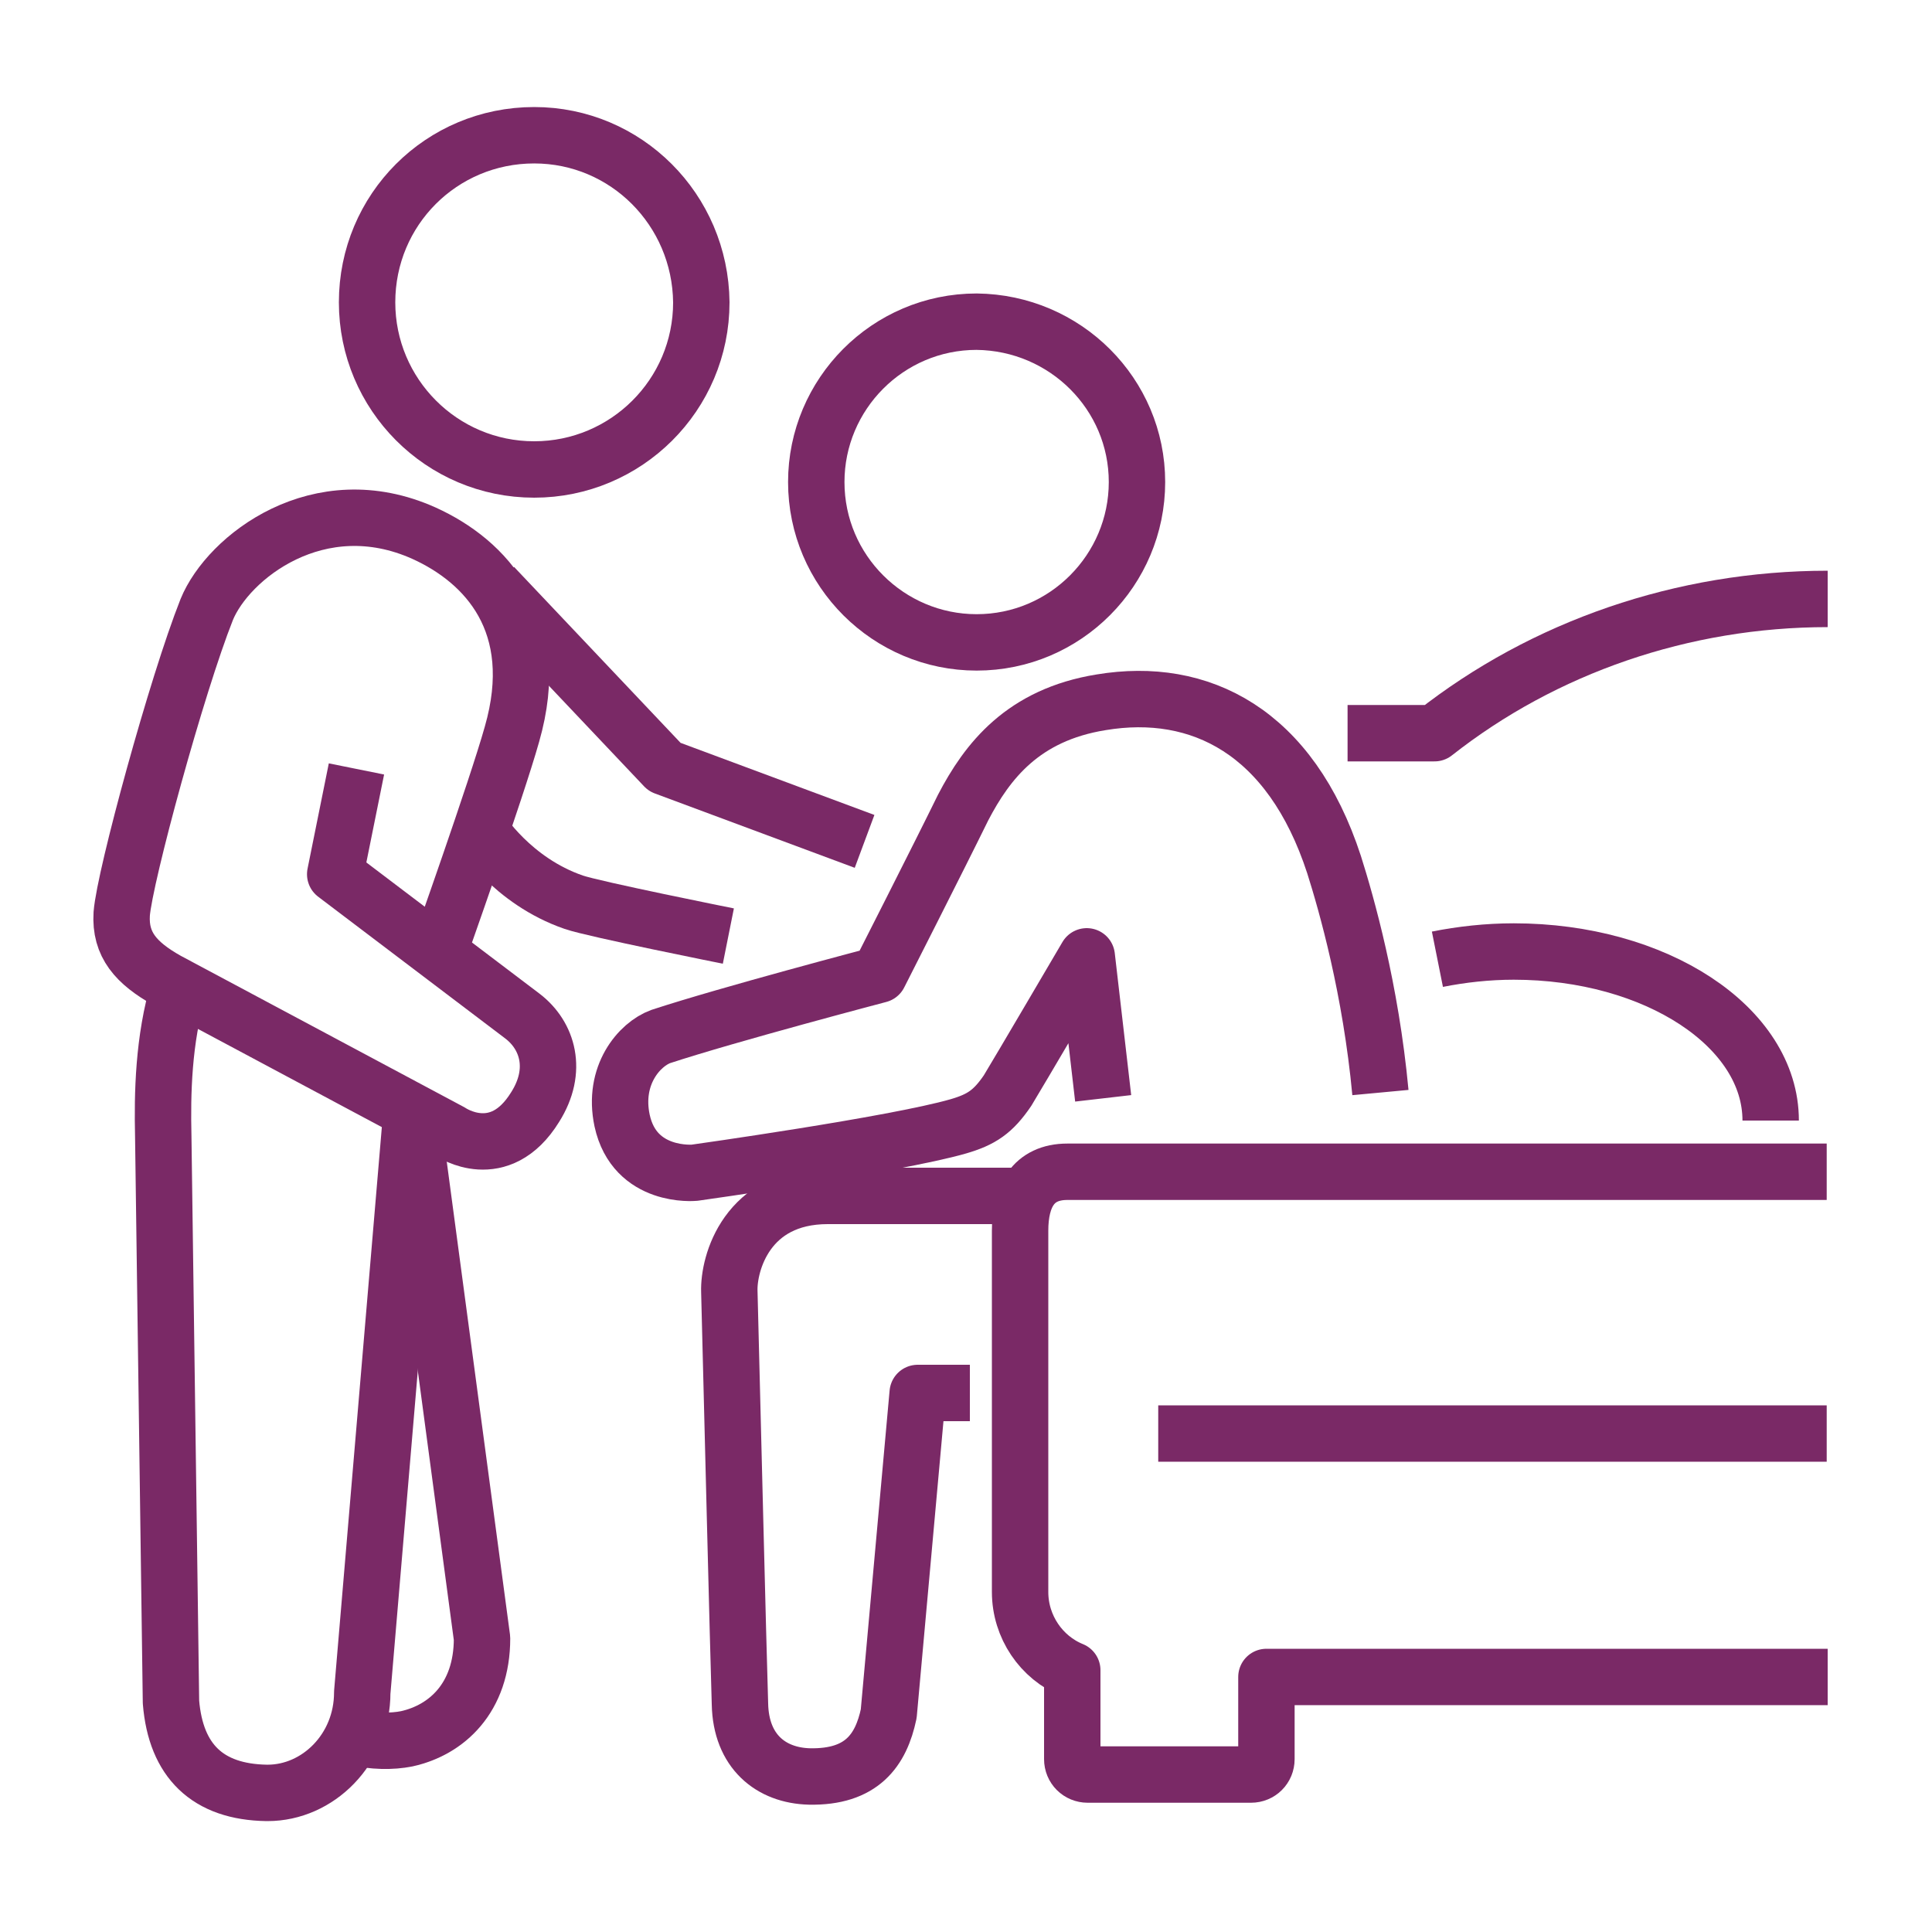
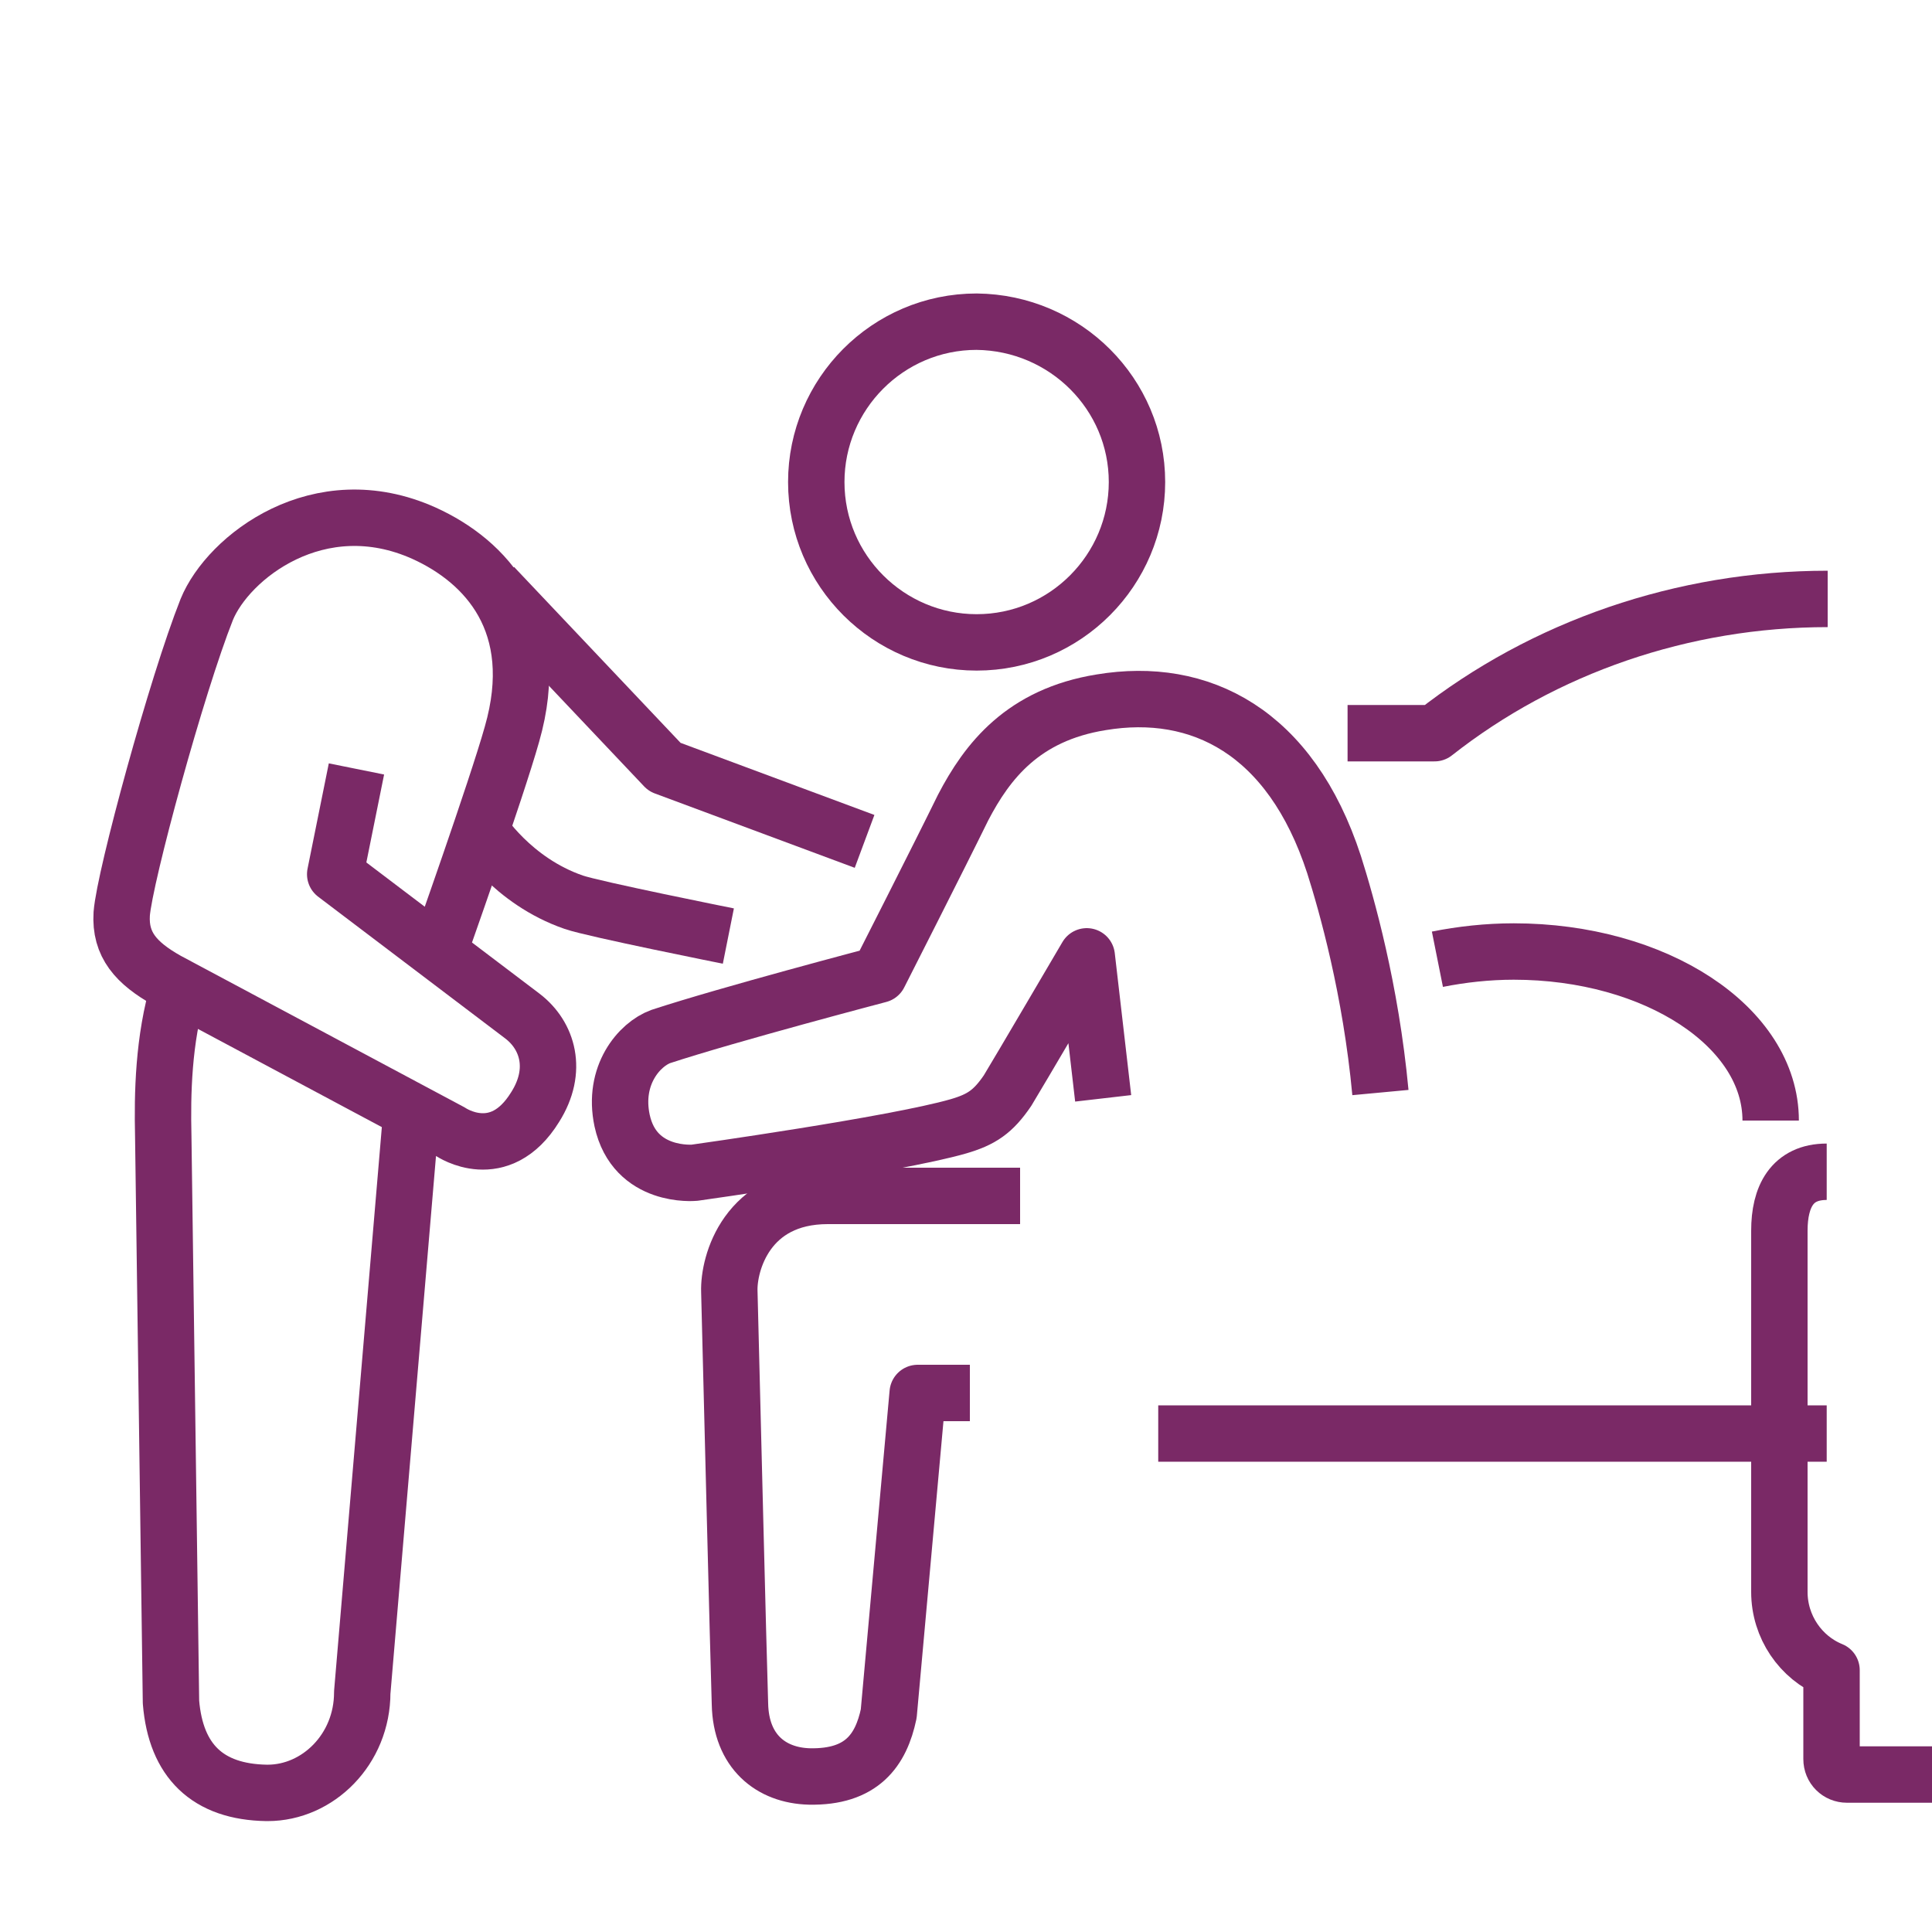
<svg xmlns="http://www.w3.org/2000/svg" version="1.1" id="Ebene_1" x="0px" y="0px" viewBox="0 0 200 200" style="enable-background:new 0 0 200 200;" xml:space="preserve">
  <style type="text/css">
	.st0{fill:none;stroke:#7A2966;stroke-width:5.839;stroke-linejoin:round;stroke-miterlimit:10;}
</style>
  <g>
-     <line class="st0" x1="-57.4" y1="185.7" x2="-57.4" y2="156.6" />
-     <line class="st0" x1="-192.6" y1="152.6" x2="-192.6" y2="185.5" />
    <path class="st0" d="M-115.7,98.8c-4.5,4.4-6.1,9.2-6.1,13.9v41.4" />
    <path class="st0" d="M-131.2,44c0,16.4-13.3,29.7-29.7,29.7c-16.4,0-29.7-13.3-29.7-29.7c0-16.4,13.3-29.7,29.7-29.7   C-144.5,14.3-131.2,27.6-131.2,44z" />
    <path class="st0" d="M-66.1,113.3c3.2,2.6,7,3.8,10.7,3.8c3.6,0,7.1-1.2,9.5-3.3c1.9-1.6,3-3.8,3.6-4.8c5.2-8.2,0.5-11.8-6.3-17.5   c-4.3-3.6-8.4-6.9-12.2-6.9c-1.5,0-2.9,0.5-4.3,1.7c-1.1,1-1.4,1.6-3.1,4.3C-72.8,97.9-72.9,107.6-66.1,113.3z" />
    <path class="st0" d="M-93.8,105.6c15.5,0,28-12.5,28-28c0-15.5-12.5-28-28-28c-15.5,0-28,12.5-28,28   C-121.8,93.1-109.3,105.6-93.8,105.6z" />
    <path class="st0" d="M-118.1,185.6c58.5,0.3,71.9-43.4,73-72.6" />
    <path class="st0" d="M-75.3,134.1L-75.3,134.1c-4.1,12.8-15.2,30.2-42,30.5" />
    <path class="st0" d="M-159.8,110.9l16.1-27.9c3.9-0.1,9.8,0.7,13.7,1.4" />
    <path class="st0" d="M-172.3,130.5L-172.3,130.5c4.5,14.1,17.9,30.3,41.2,32.4c7.1,0.6,9.3,7.7,8.1,14.8c-1,6.1-6.4,8.5-12.8,8.5   c-51.2-3.5-68.2-46.4-68.2-75.6c0-15.3,12.1-29.7,30.4-27.7l17.1,21.3" />
  </g>
  <g>
    <path class="st0" d="M42.6,115l-5.1,60.2c0,5.9-4.6,10.4-9.8,10.4c0,0-0.1,0-0.1,0c-6.1-0.1-9.4-3.3-9.9-9.4l-0.8-58.6   c-0.1-4.3,0-10,1.6-15.3" />
    <path class="st0" d="M36.9,79.6l-2.2,10.9l19.4,14.7c2.6,2,3.7,5.6,1.3,9.4c-3.7,6-8.7,2.6-8.7,2.6l-29.4-15.7   c-3.2-1.8-4.9-3.7-4.7-6.9c0.3-3.9,5.7-23.7,8.8-31.5c2.2-5.4,11.6-12.8,22.5-7.9c6.4,2.9,12.4,9.3,9.1,20.8   c-1.6,5.7-7.6,22.6-7.6,22.6" />
    <polyline class="st0" points="89.5,87.1 68.8,79.4 51.1,60.7  " />
    <path class="st0" d="M49.7,85.9c0,0,3.3,5.3,9.7,7.5c2,0.7,16,3.5,16,3.5" />
-     <path class="st0" d="M55.3,14C45.7,14,38,21.7,38,31.3c0,9.5,7.7,17.3,17.3,17.3c9.5,0,17.3-7.7,17.3-17.3   C72.5,21.7,64.8,14,55.3,14z" />
-     <path class="st0" d="M42.6,115l7.3,54.6c0,6.2-3.7,9.5-7.8,10.4c-1.5,0.3-3.5,0.3-5.5-0.2" />
    <path class="st0" d="M139.5,75.9h9c11.3-8.9,25.7-13.9,40.7-13.9" />
    <line class="st0" x1="119.9" y1="148.4" x2="189.1" y2="148.4" />
    <path class="st0" d="M148.8,99.3c2.5-0.5,5.2-0.8,7.9-0.8c14.7,0,26.6,7.8,26.6,17.5" />
    <path class="st0" d="M117.7,49.9c0,9.1-7.4,16.6-16.6,16.6c-9.1,0-16.6-7.4-16.6-16.6c0-9.1,7.4-16.6,16.6-16.6   C110.3,33.4,117.7,40.8,117.7,49.9z" />
    <path class="st0" d="M100.4,144.2H95l-3,33.2c-0.8,3.8-2.8,6.6-8.2,6.5c-4-0.1-7.1-2.6-7.2-7.5c-0.2-6.4-0.8-31-1.1-42.7   c-0.1-2.9,1.8-9.9,10.2-9.9c1.3,0,19.9,0,19.9,0" />
    <path class="st0" d="M114.2,113.7L112.5,99c0,0-7.1,12.1-8.2,13.9c-1.5,2.2-2.7,3-5.1,3.7c-6.6,1.9-27.3,4.8-27.3,4.8   c0,0-6.2,0.6-7.5-5.4c-1-4.7,1.8-7.9,4-8.7c7-2.3,22.6-6.4,22.6-6.4s6.3-12.4,8.7-17.3c2.5-4.8,6.2-9.6,14.3-10.9   c10.2-1.7,19.6,3,24.1,16.8c1.3,4.1,3.8,12.9,4.8,23.6" />
-     <path class="st0" d="M189.1,121.3h-78.6c-3.6,0-4.9,2.6-4.9,6.1v37.4c0,3.6,2.2,6.8,5.4,8.1v9.2c0,0.9,0.7,1.6,1.6,1.6h16.9   c0.9,0,1.6-0.7,1.6-1.6v-8.5h58.1" />
+     <path class="st0" d="M189.1,121.3c-3.6,0-4.9,2.6-4.9,6.1v37.4c0,3.6,2.2,6.8,5.4,8.1v9.2c0,0.9,0.7,1.6,1.6,1.6h16.9   c0.9,0,1.6-0.7,1.6-1.6v-8.5h58.1" />
  </g>
</svg>